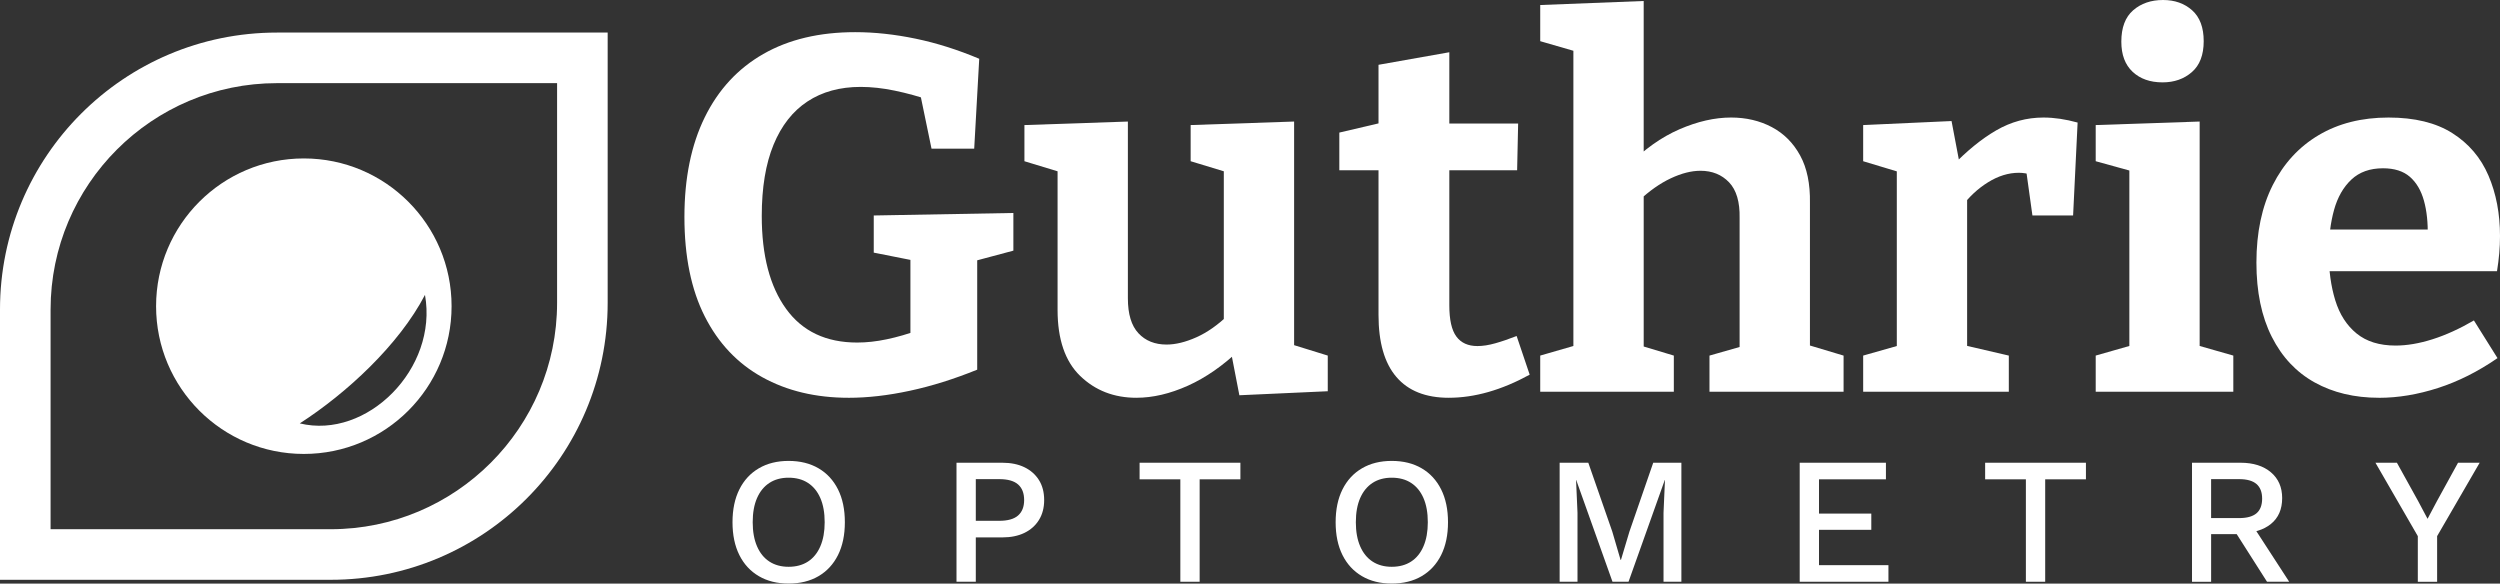
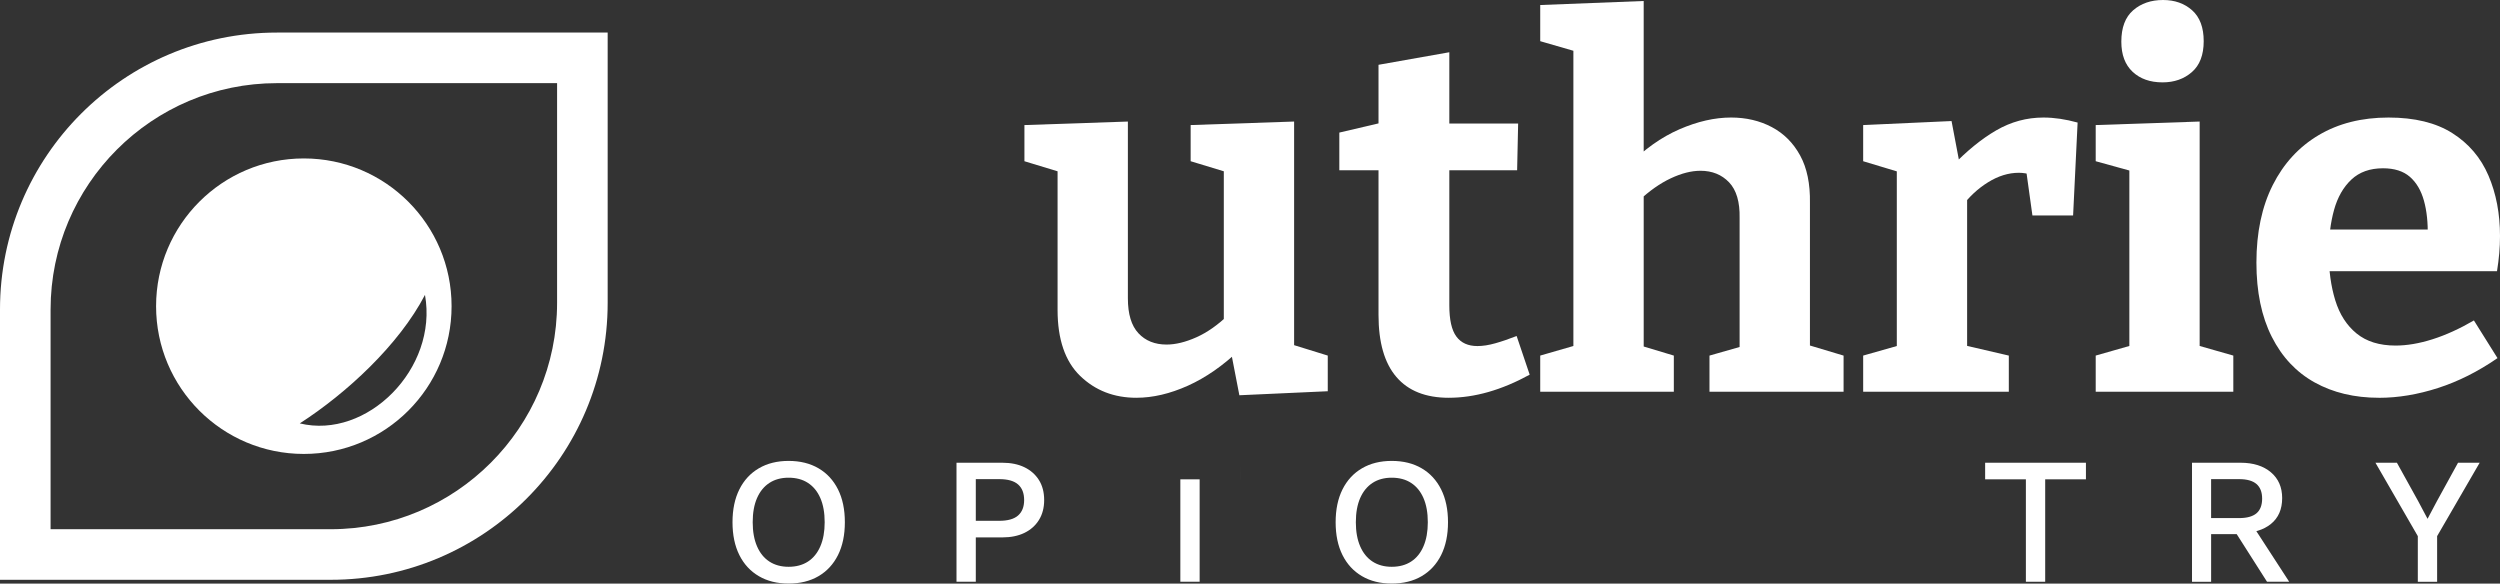
<svg xmlns="http://www.w3.org/2000/svg" id="uuid-0722cdb2-e96f-4b5c-ac32-2d4c119ad743" data-name="Layer 2" viewBox="0 0 206.108 48.112">
  <rect x="0" y="0" width="206.108" height="48.112" fill="#333333" stroke="none" />
  <defs>
    <style>      .uuid-f4341567-996b-4e83-a161-6e90f9607516 {        fill: #fff;        stroke-width: 0px;      }    </style>
  </defs>
  <g>
-     <path class="uuid-f4341567-996b-4e83-a161-6e90f9607516" d="m69.966,32.794c-2.706,0-5.08-.565-7.122-1.697-2.043-1.132-3.623-2.802-4.741-5.011-1.118-2.208-1.677-4.94-1.677-8.198,0-3.202.559-5.942,1.677-8.219s2.726-4.017,4.824-5.217c2.097-1.201,4.623-1.801,7.577-1.801,1.601,0,3.264.18,4.989.538,1.725.359,3.471.911,5.238,1.656l-.414,7.412h-3.519l-.994-4.803.911.828c-.967-.332-1.946-.601-2.94-.808-.993-.207-1.932-.31-2.815-.31-1.712,0-3.175.4-4.389,1.201-1.215.801-2.147,1.988-2.795,3.561-.649,1.574-.974,3.534-.974,5.88,0,3.257.669,5.811,2.009,7.66,1.339,1.85,3.292,2.774,5.858,2.774.772,0,1.588-.089,2.443-.27.856-.179,1.739-.435,2.65-.766l-.704,1.242v-7.867l.952,1.035-3.975-.787v-3.063l11.511-.207v3.106l-3.562.952.58-1.035v9.896c-1.904.772-3.754,1.353-5.549,1.738-1.794.387-3.478.58-5.051.58Z" />
    <path class="uuid-f4341567-996b-4e83-a161-6e90f9607516" d="m93.691,32.794c-1.85,0-3.396-.601-4.638-1.801-1.242-1.201-1.863-3.016-1.863-5.445v-12.09l.539.828-3.272-.994v-2.981l8.529-.29v14.575c0,1.298.29,2.257.87,2.878.579.621,1.352.932,2.318.932.745,0,1.566-.2,2.464-.601.896-.4,1.787-1.028,2.671-1.884l-.414,1.035v-13.623l.538.952-3.272-.994v-2.981l8.53-.29v19.213l-.704-.994,3.478,1.076v2.94l-7.288.331-.786-4.058.828.29c-1.381,1.324-2.81,2.318-4.286,2.981-1.477.663-2.892.994-4.244.994Z" />
    <path class="uuid-f4341567-996b-4e83-a161-6e90f9607516" d="m119.446,32.794c-1.905,0-3.348-.572-4.327-1.719-.981-1.145-1.47-2.85-1.47-5.113v-12.67l.745.745h-3.976v-3.106l4.059-.952-.828.994v-5.631l5.838-1.035v6.667l-.621-.787h6.294l-.083,3.851h-6.211l.621-.745v11.883c0,1.188.192,2.044.58,2.567.386.525.966.787,1.738.787.441,0,.932-.076,1.471-.228.538-.151,1.124-.352,1.76-.601l1.076,3.188c-2.318,1.27-4.541,1.904-6.666,1.904Z" />
    <path class="uuid-f4341567-996b-4e83-a161-6e90f9607516" d="m126.981,32.296v-2.981l3.438-.993-.704.828V3.478l.704.911-3.438-.994V.414l8.53-.332v13.872l-1.284-.29c1.325-1.352,2.733-2.353,4.224-3.002,1.491-.648,2.912-.973,4.265-.973,1.242,0,2.36.263,3.354.787.993.525,1.773,1.305,2.339,2.34s.835,2.339.808,3.913v12.422l-.538-.828,3.312.993v2.981h-11.056v-2.981l3.188-.91-.704.869v-11.304c.027-1.325-.263-2.305-.869-2.94-.607-.635-1.395-.952-2.36-.952-.745,0-1.56.207-2.443.621s-1.767,1.035-2.649,1.863l.414-.87v13.581l-.538-.869,3.022.91v2.981h-11.015Z" />
    <path class="uuid-f4341567-996b-4e83-a161-6e90f9607516" d="m153.606,32.296v-2.981l3.353-.952-.58.87v-15.9l.663.994-3.437-1.035v-2.981l7.287-.331.745,3.934-.745-.166c1.242-1.297,2.47-2.298,3.686-3.002,1.214-.704,2.511-1.056,3.892-1.056.884,0,1.822.139,2.815.414l-.372,7.66h-3.354l-.621-4.472.539,1.118c-.166-.055-.339-.096-.518-.124-.181-.027-.352-.042-.518-.042-.856,0-1.705.263-2.547.787-.843.525-1.567,1.201-2.174,2.029l.455-1.574v13.747l-.662-.87,4.1.952v2.981h-12.008Z" />
    <path class="uuid-f4341567-996b-4e83-a161-6e90f9607516" d="m181.348,28.901l-.414-.496,3.188.91v2.981h-11.345v-2.981l3.188-.91-.414.496v-15.113l.373.373-3.147-.87v-2.981l8.57-.29v18.881Zm-3.063-22.11c-1.022,0-1.843-.29-2.464-.87s-.932-1.408-.932-2.484c0-1.159.324-2.022.973-2.588.648-.565,1.471-.849,2.464-.849.966,0,1.767.283,2.401.849.635.566.953,1.415.953,2.546,0,1.132-.325,1.981-.974,2.547-.648.566-1.456.849-2.422.849Z" />
    <path class="uuid-f4341567-996b-4e83-a161-6e90f9607516" d="m196.13,32.794c-2.016,0-3.782-.421-5.3-1.263-1.519-.842-2.698-2.098-3.54-3.769-.843-1.669-1.264-3.705-1.264-6.107,0-2.484.449-4.616,1.346-6.396.897-1.781,2.16-3.153,3.789-4.12,1.629-.966,3.547-1.449,5.756-1.449,2.152,0,3.905.428,5.258,1.284,1.353.856,2.347,2.022,2.981,3.499s.952,3.14.952,4.989c0,.47-.021.94-.061,1.408-.042.47-.103.967-.186,1.49h-15.154v-3.436h10.185l-.745.538c.027-1.103-.076-2.076-.31-2.918-.235-.842-.621-1.498-1.159-1.967-.539-.469-1.277-.704-2.216-.704-1.076,0-1.946.31-2.608.932s-1.139,1.456-1.429,2.505c-.29,1.049-.435,2.222-.435,3.519,0,1.464.18,2.774.538,3.934.358,1.16.945,2.07,1.76,2.733.815.662,1.884.993,3.209.993.939,0,1.953-.172,3.044-.518,1.09-.345,2.228-.862,3.416-1.553l1.945,3.106c-1.601,1.105-3.236,1.926-4.906,2.464-1.671.538-3.292.808-4.865.808Z" />
  </g>
  <g>
    <path class="uuid-f4341567-996b-4e83-a161-6e90f9607516" d="m65.014,37.999c.952,0,1.774.204,2.469.61.693.406,1.228.986,1.605,1.739.377.754.565,1.656.565,2.706,0,1.052-.189,1.953-.565,2.707-.377.753-.912,1.333-1.605,1.739-.694.407-1.517.61-2.469.61-.941,0-1.76-.203-2.453-.61-.694-.406-1.23-.986-1.606-1.739-.376-.754-.565-1.655-.565-2.707,0-1.05.189-1.952.565-2.706.377-.753.912-1.333,1.606-1.739.693-.406,1.512-.61,2.453-.61Zm0,1.384c-.614,0-1.143.144-1.583.431-.441.288-.781.704-1.019,1.249-.238.546-.357,1.21-.357,1.992,0,.773.119,1.435.357,1.985.237.551.577.97,1.019,1.257.44.287.969.431,1.583.431.625,0,1.157-.144,1.599-.431s.781-.706,1.019-1.257c.238-.55.357-1.212.357-1.985,0-.782-.119-1.446-.357-1.992-.237-.545-.577-.961-1.019-1.249-.441-.287-.974-.431-1.599-.431Z" />
    <path class="uuid-f4341567-996b-4e83-a161-6e90f9607516" d="m82.635,38.149c.703,0,1.31.124,1.821.371.511.248.909.601,1.197,1.056.287.456.431,1.007.431,1.651,0,.634-.144,1.182-.431,1.643-.288.461-.686.815-1.197,1.063s-1.118.372-1.821.372h-2.187v3.657h-1.591v-9.813h3.777Zm-.253,4.788c.704,0,1.222-.146,1.554-.44.332-.292.498-.716.498-1.27,0-.565-.166-.994-.498-1.286-.332-.293-.85-.44-1.554-.44h-1.934v3.436h1.934Z" />
-     <path class="uuid-f4341567-996b-4e83-a161-6e90f9607516" d="m102.262,38.149v1.368h-3.36v8.445h-1.591v-8.445h-3.36v-1.368h8.312Z" />
+     <path class="uuid-f4341567-996b-4e83-a161-6e90f9607516" d="m102.262,38.149v1.368h-3.36v8.445h-1.591v-8.445h-3.36h8.312Z" />
    <path class="uuid-f4341567-996b-4e83-a161-6e90f9607516" d="m114.738,37.999c.953,0,1.775.204,2.469.61s1.228.986,1.605,1.739c.377.754.566,1.656.566,2.706,0,1.052-.19,1.953-.566,2.707-.377.753-.912,1.333-1.605,1.739-.693.407-1.516.61-2.469.61-.941,0-1.76-.203-2.453-.61-.694-.406-1.229-.986-1.606-1.739-.376-.754-.565-1.655-.565-2.707,0-1.05.189-1.952.565-2.706.377-.753.912-1.333,1.606-1.739.693-.406,1.512-.61,2.453-.61Zm0,1.384c-.613,0-1.143.144-1.582.431-.441.288-.781.704-1.019,1.249-.238.546-.357,1.21-.357,1.992,0,.773.119,1.435.357,1.985.238.551.578.97,1.019,1.257.44.287.969.431,1.582.431.625,0,1.158-.144,1.6-.431s.781-.706,1.018-1.257c.238-.55.357-1.212.357-1.985,0-.782-.119-1.446-.357-1.992-.236-.545-.576-.961-1.018-1.249-.441-.287-.975-.431-1.6-.431Z" />
-     <path class="uuid-f4341567-996b-4e83-a161-6e90f9607516" d="m138.619,38.149v9.813h-1.473v-5.68l.119-2.707h-.016l-2.988,8.387h-1.322l-2.99-8.387h-.014l.119,2.707v5.68h-1.473v-9.813h2.363l1.978,5.68.684,2.335h.029l.699-2.335,1.963-5.68h2.32Z" />
-     <path class="uuid-f4341567-996b-4e83-a161-6e90f9607516" d="m148.373,47.962v-9.813h7.109v1.368h-5.518v2.825h4.312v1.338h-4.312v2.914h5.725v1.368h-7.316Z" />
    <path class="uuid-f4341567-996b-4e83-a161-6e90f9607516" d="m171.971,38.149v1.368h-3.359v8.445h-1.592v-8.445h-3.359v-1.368h8.31Z" />
    <path class="uuid-f4341567-996b-4e83-a161-6e90f9607516" d="m184.715,38.149c1.051,0,1.885.263,2.506.788.619.525.928,1.234.928,2.126,0,.922-.309,1.634-.928,2.134-.621.501-1.455.751-2.506.751l-.148.089h-2.275v3.926h-1.576v-9.813h4Zm-.119,4.564c.644,0,1.123-.131,1.435-.394.31-.263.467-.667.467-1.212,0-.535-.156-.936-.467-1.205-.312-.268-.791-.401-1.435-.401h-2.305v3.212h2.305Zm.938.327l3.195,4.922h-1.828l-2.736-4.297,1.369-.625Z" />
    <path class="uuid-f4341567-996b-4e83-a161-6e90f9607516" d="m204.432,38.149l-3.508,6.052v3.762h-1.592v-3.762l-3.494-6.052h1.77l1.754,3.167.773,1.457.773-1.457,1.74-3.167h1.783Z" />
  </g>
  <path class="uuid-f4341567-996b-4e83-a161-6e90f9607516" d="m12.868,25.243c0,6.727,5.453,12.181,12.181,12.181s12.181-5.453,12.181-12.181c0-6.727-5.453-12.181-12.181-12.181-6.727,0-12.181,5.453-12.181,12.181Zm11.846,9.663c3.837-2.47,8.169-6.458,10.323-10.595,1.087,6.085-4.791,11.941-10.323,10.595Z" />
  <path class="uuid-f4341567-996b-4e83-a161-6e90f9607516" d="m45.928,6.855v18.114c0,10.29-8.371,18.661-18.661,18.661H4.17v-18.114C4.17,15.226,12.541,6.855,22.831,6.855h23.097m4.17-4.17h-27.267C10.222,2.685,0,12.907,0,25.516v22.284h27.267c12.609,0,22.831-10.222,22.831-22.831V2.685h0Z" />
</svg>